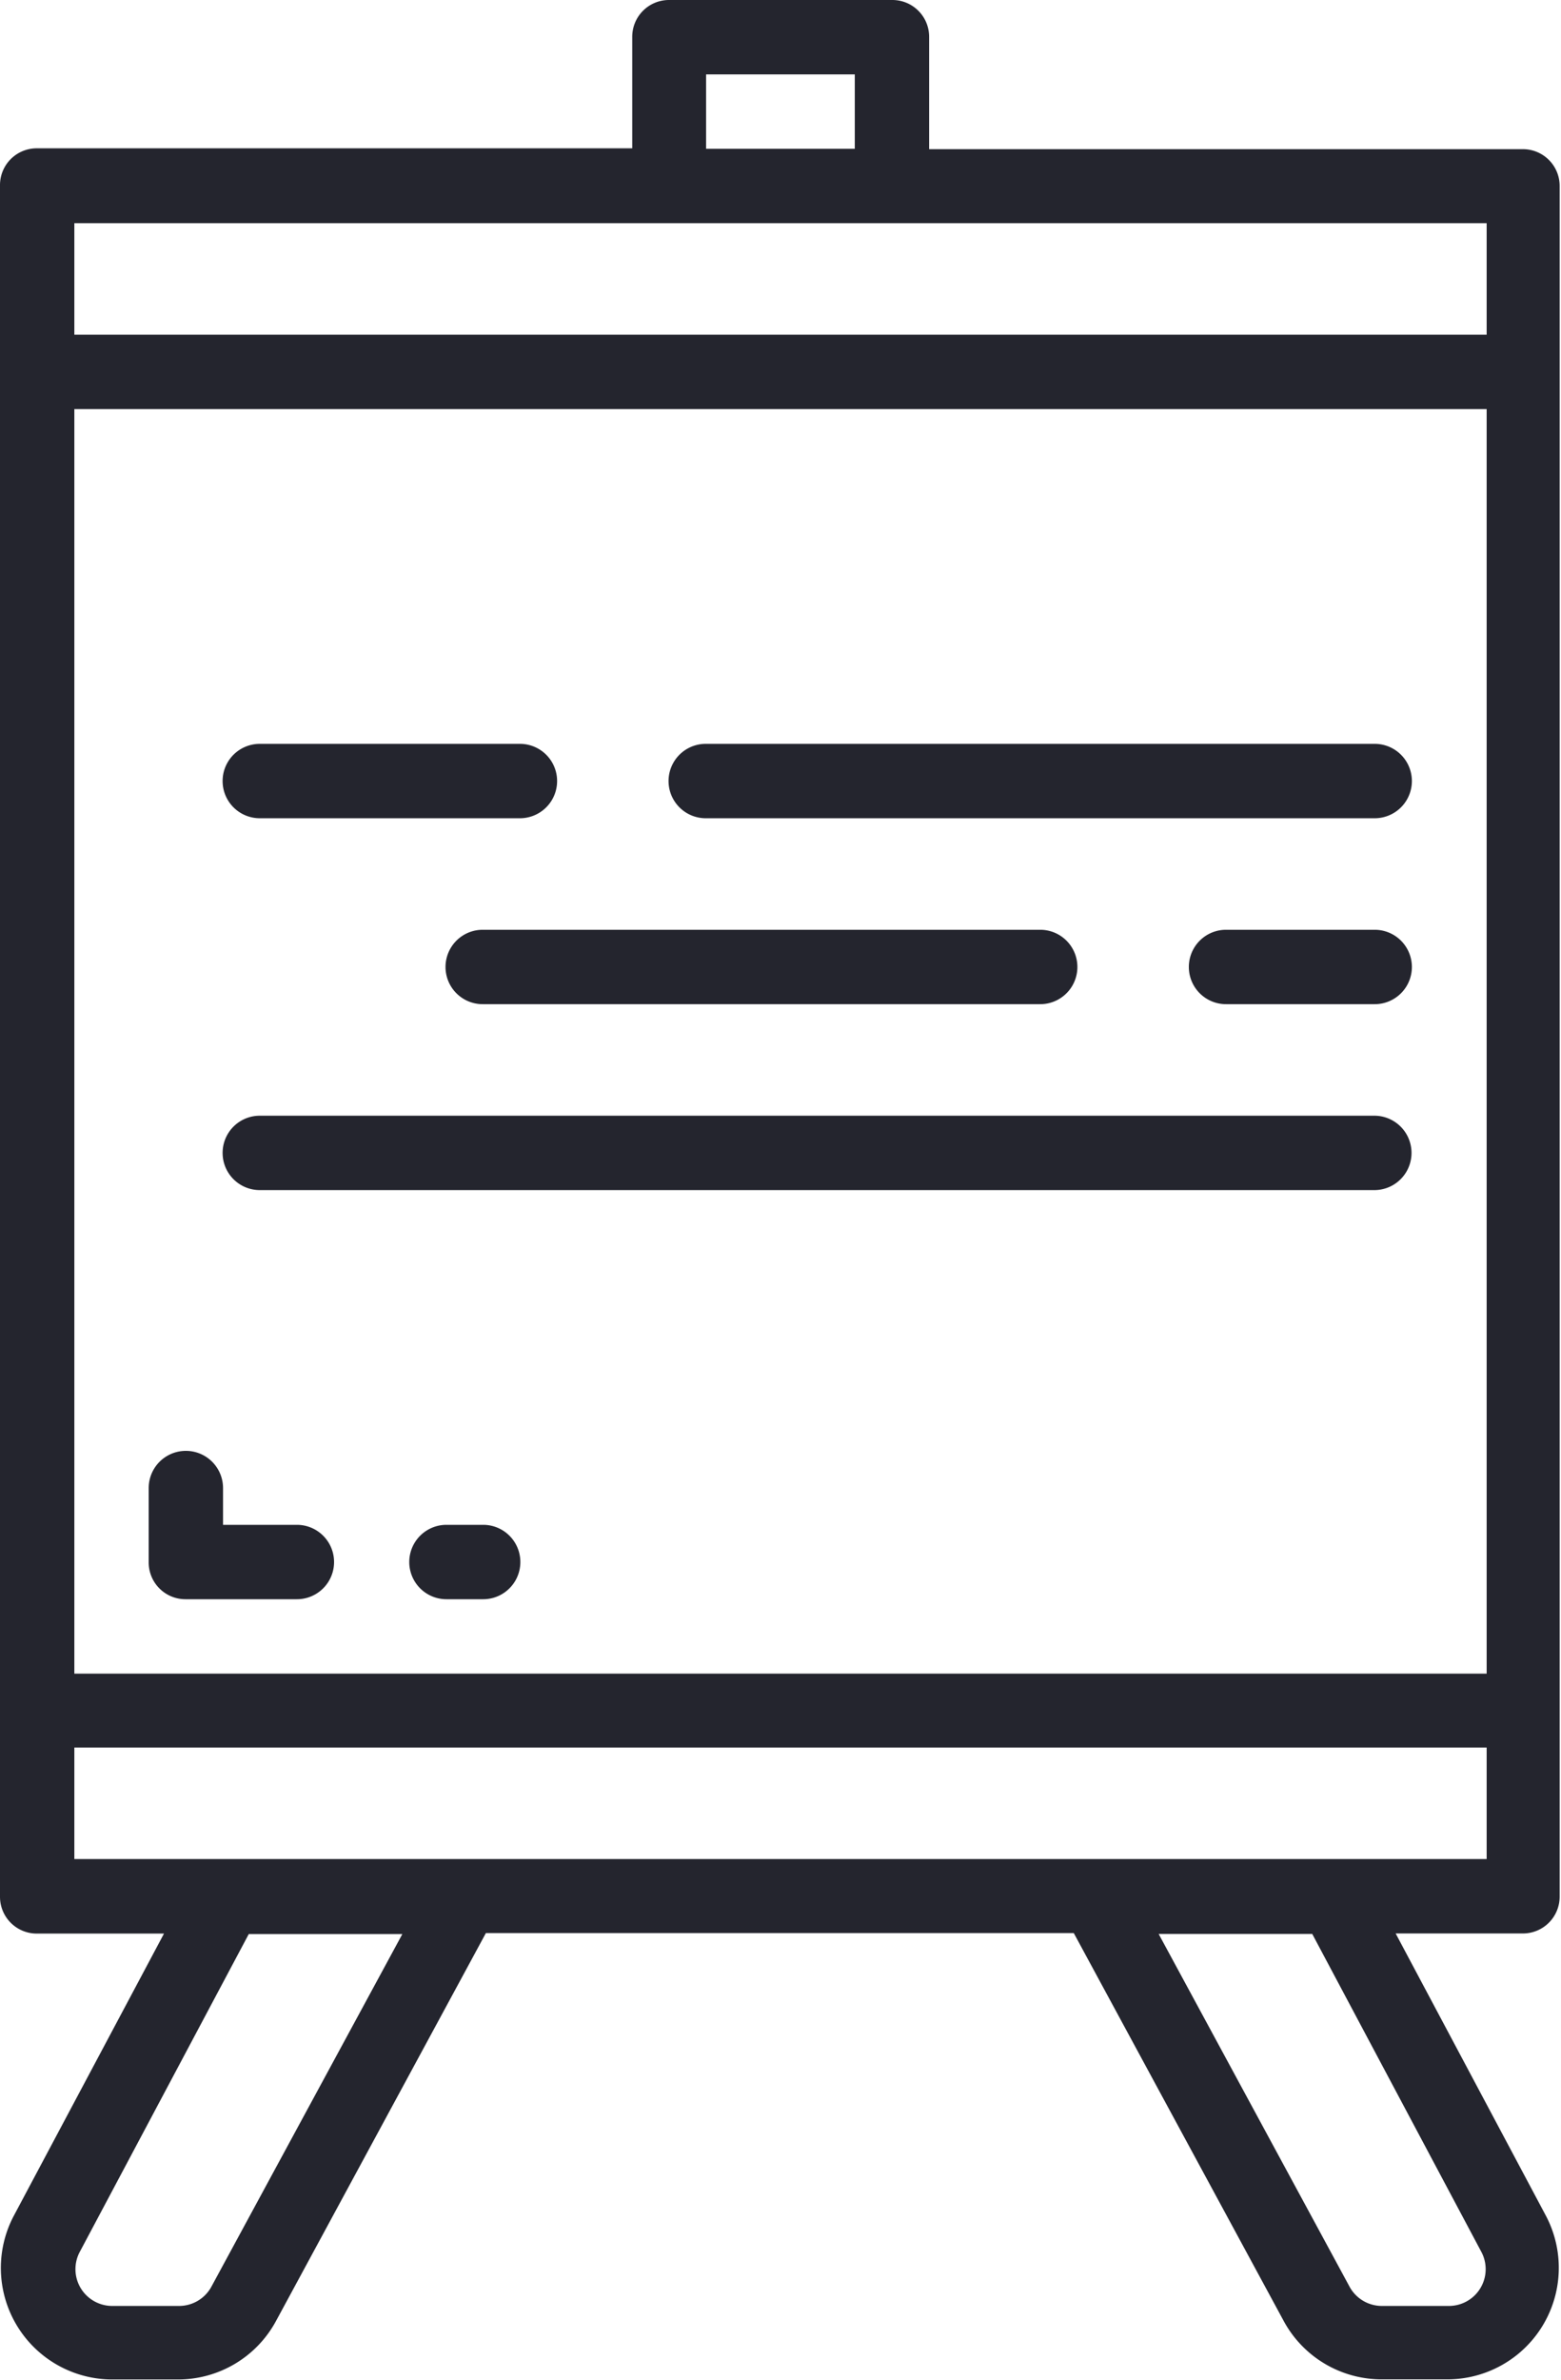
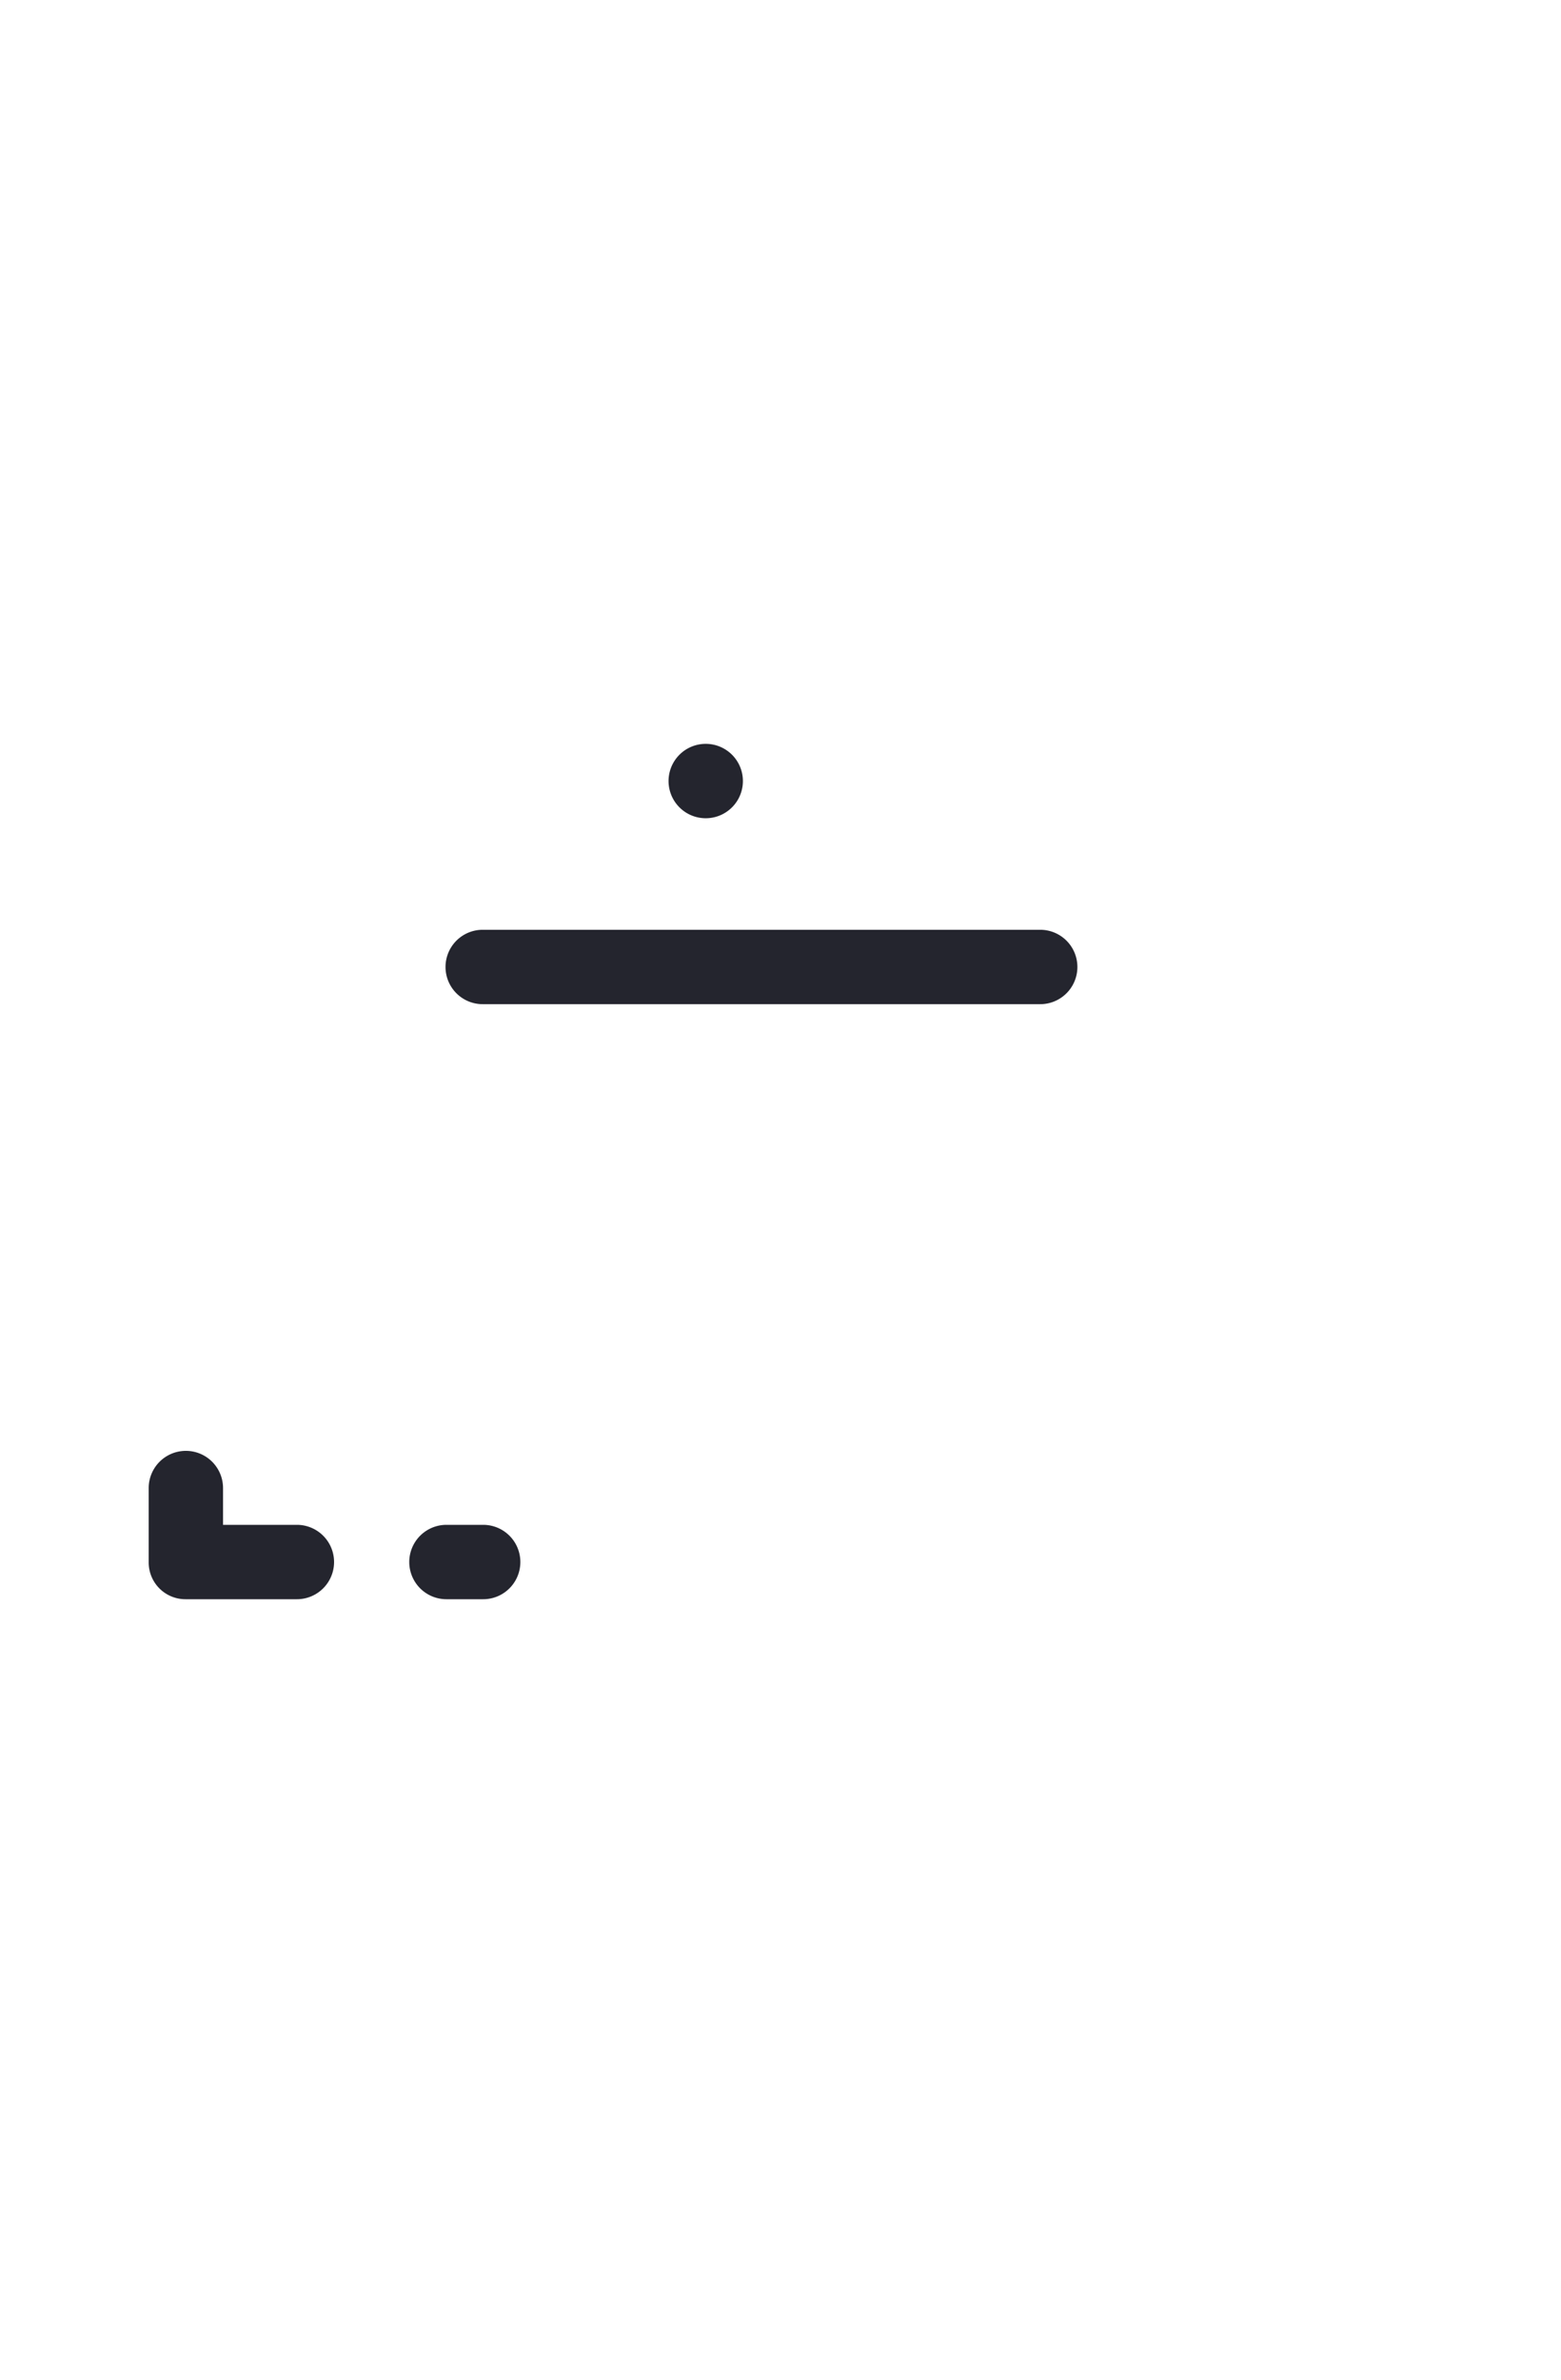
<svg xmlns="http://www.w3.org/2000/svg" width="12.745" height="19.42" viewBox="0 0 12.745 19.42">
  <g id="easel" transform="translate(-11)">
-     <path id="Tracé_370" data-name="Tracé 370" d="M18.283,0H16.462a.3.3,0,0,0-.3.3v.91H11.3a.3.3,0,0,0-.3.3V15.476a.3.3,0,0,0,.3.3h1.039l-1.225,2.3a.91.91,0,0,0,.8,1.338h.54a.909.909,0,0,0,.8-.478l1.713-3.164h4.8l1.713,3.163a.909.909,0,0,0,.8.478h.54a.91.91,0,0,0,.8-1.338l-1.225-2.3h1.039a.3.3,0,0,0,.3-.3V1.517a.3.3,0,0,0-.3-.3H18.586V.3a.3.3,0,0,0-.3-.3ZM16.765.607h1.214v.607H16.765ZM11.607,3.338H23.138V13.655H11.607Zm1.12,15.317a.3.3,0,0,1-.267.159h-.54a.3.3,0,0,1-.266-.446l1.377-2.588h1.254Zm10.365-.287a.3.3,0,0,1-.267.446h-.54a.3.3,0,0,1-.268-.16l-1.557-2.875h1.254Zm-11.485-3.2v-.91H23.138v.91ZM23.138,2.731H11.607v-.91H23.138Z" fill="#24252e" />
-     <path id="Tracé_371" data-name="Tracé 371" d="M26.407,30H17.3a.3.3,0,1,0,0,.607h9.1a.3.3,0,0,0,0-.607Z" transform="translate(-4.179 -20.897)" fill="#24252e" />
    <path id="Tracé_372" data-name="Tracé 372" d="M23.3,25a.3.3,0,1,0,0,.607h4.552a.3.3,0,0,0,0-.607Z" transform="translate(-8.359 -17.414)" fill="#24252e" />
-     <path id="Tracé_373" data-name="Tracé 373" d="M44.517,25H43.3a.3.3,0,0,0,0,.607h1.214a.3.3,0,1,0,0-.607Z" transform="translate(-22.29 -17.414)" fill="#24252e" />
-     <path id="Tracé_374" data-name="Tracé 374" d="M17.3,20.607h2.124a.3.3,0,1,0,0-.607H17.3a.3.3,0,1,0,0,.607Z" transform="translate(-4.179 -13.931)" fill="#24252e" />
-     <path id="Tracé_375" data-name="Tracé 375" d="M29.3,20.607h5.462a.3.3,0,1,0,0-.607H29.3a.3.3,0,1,0,0,.607Z" transform="translate(-12.538 -13.931)" fill="#24252e" />
+     <path id="Tracé_375" data-name="Tracé 375" d="M29.3,20.607a.3.3,0,1,0,0-.607H29.3a.3.3,0,1,0,0,.607Z" transform="translate(-12.538 -13.931)" fill="#24252e" />
    <path id="Tracé_376" data-name="Tracé 376" d="M22.607,41h-.3a.3.3,0,1,0,0,.607h.3a.3.3,0,1,0,0-.607Z" transform="translate(-7.662 -28.559)" fill="#24252e" />
    <path id="Tracé_377" data-name="Tracé 377" d="M16.214,39.607h-.607v-.3a.3.3,0,0,0-.607,0v.607a.3.3,0,0,0,.3.3h.91a.3.3,0,0,0,0-.607Z" transform="translate(-2.786 -27.166)" fill="#24252e" />
  </g>
</svg>